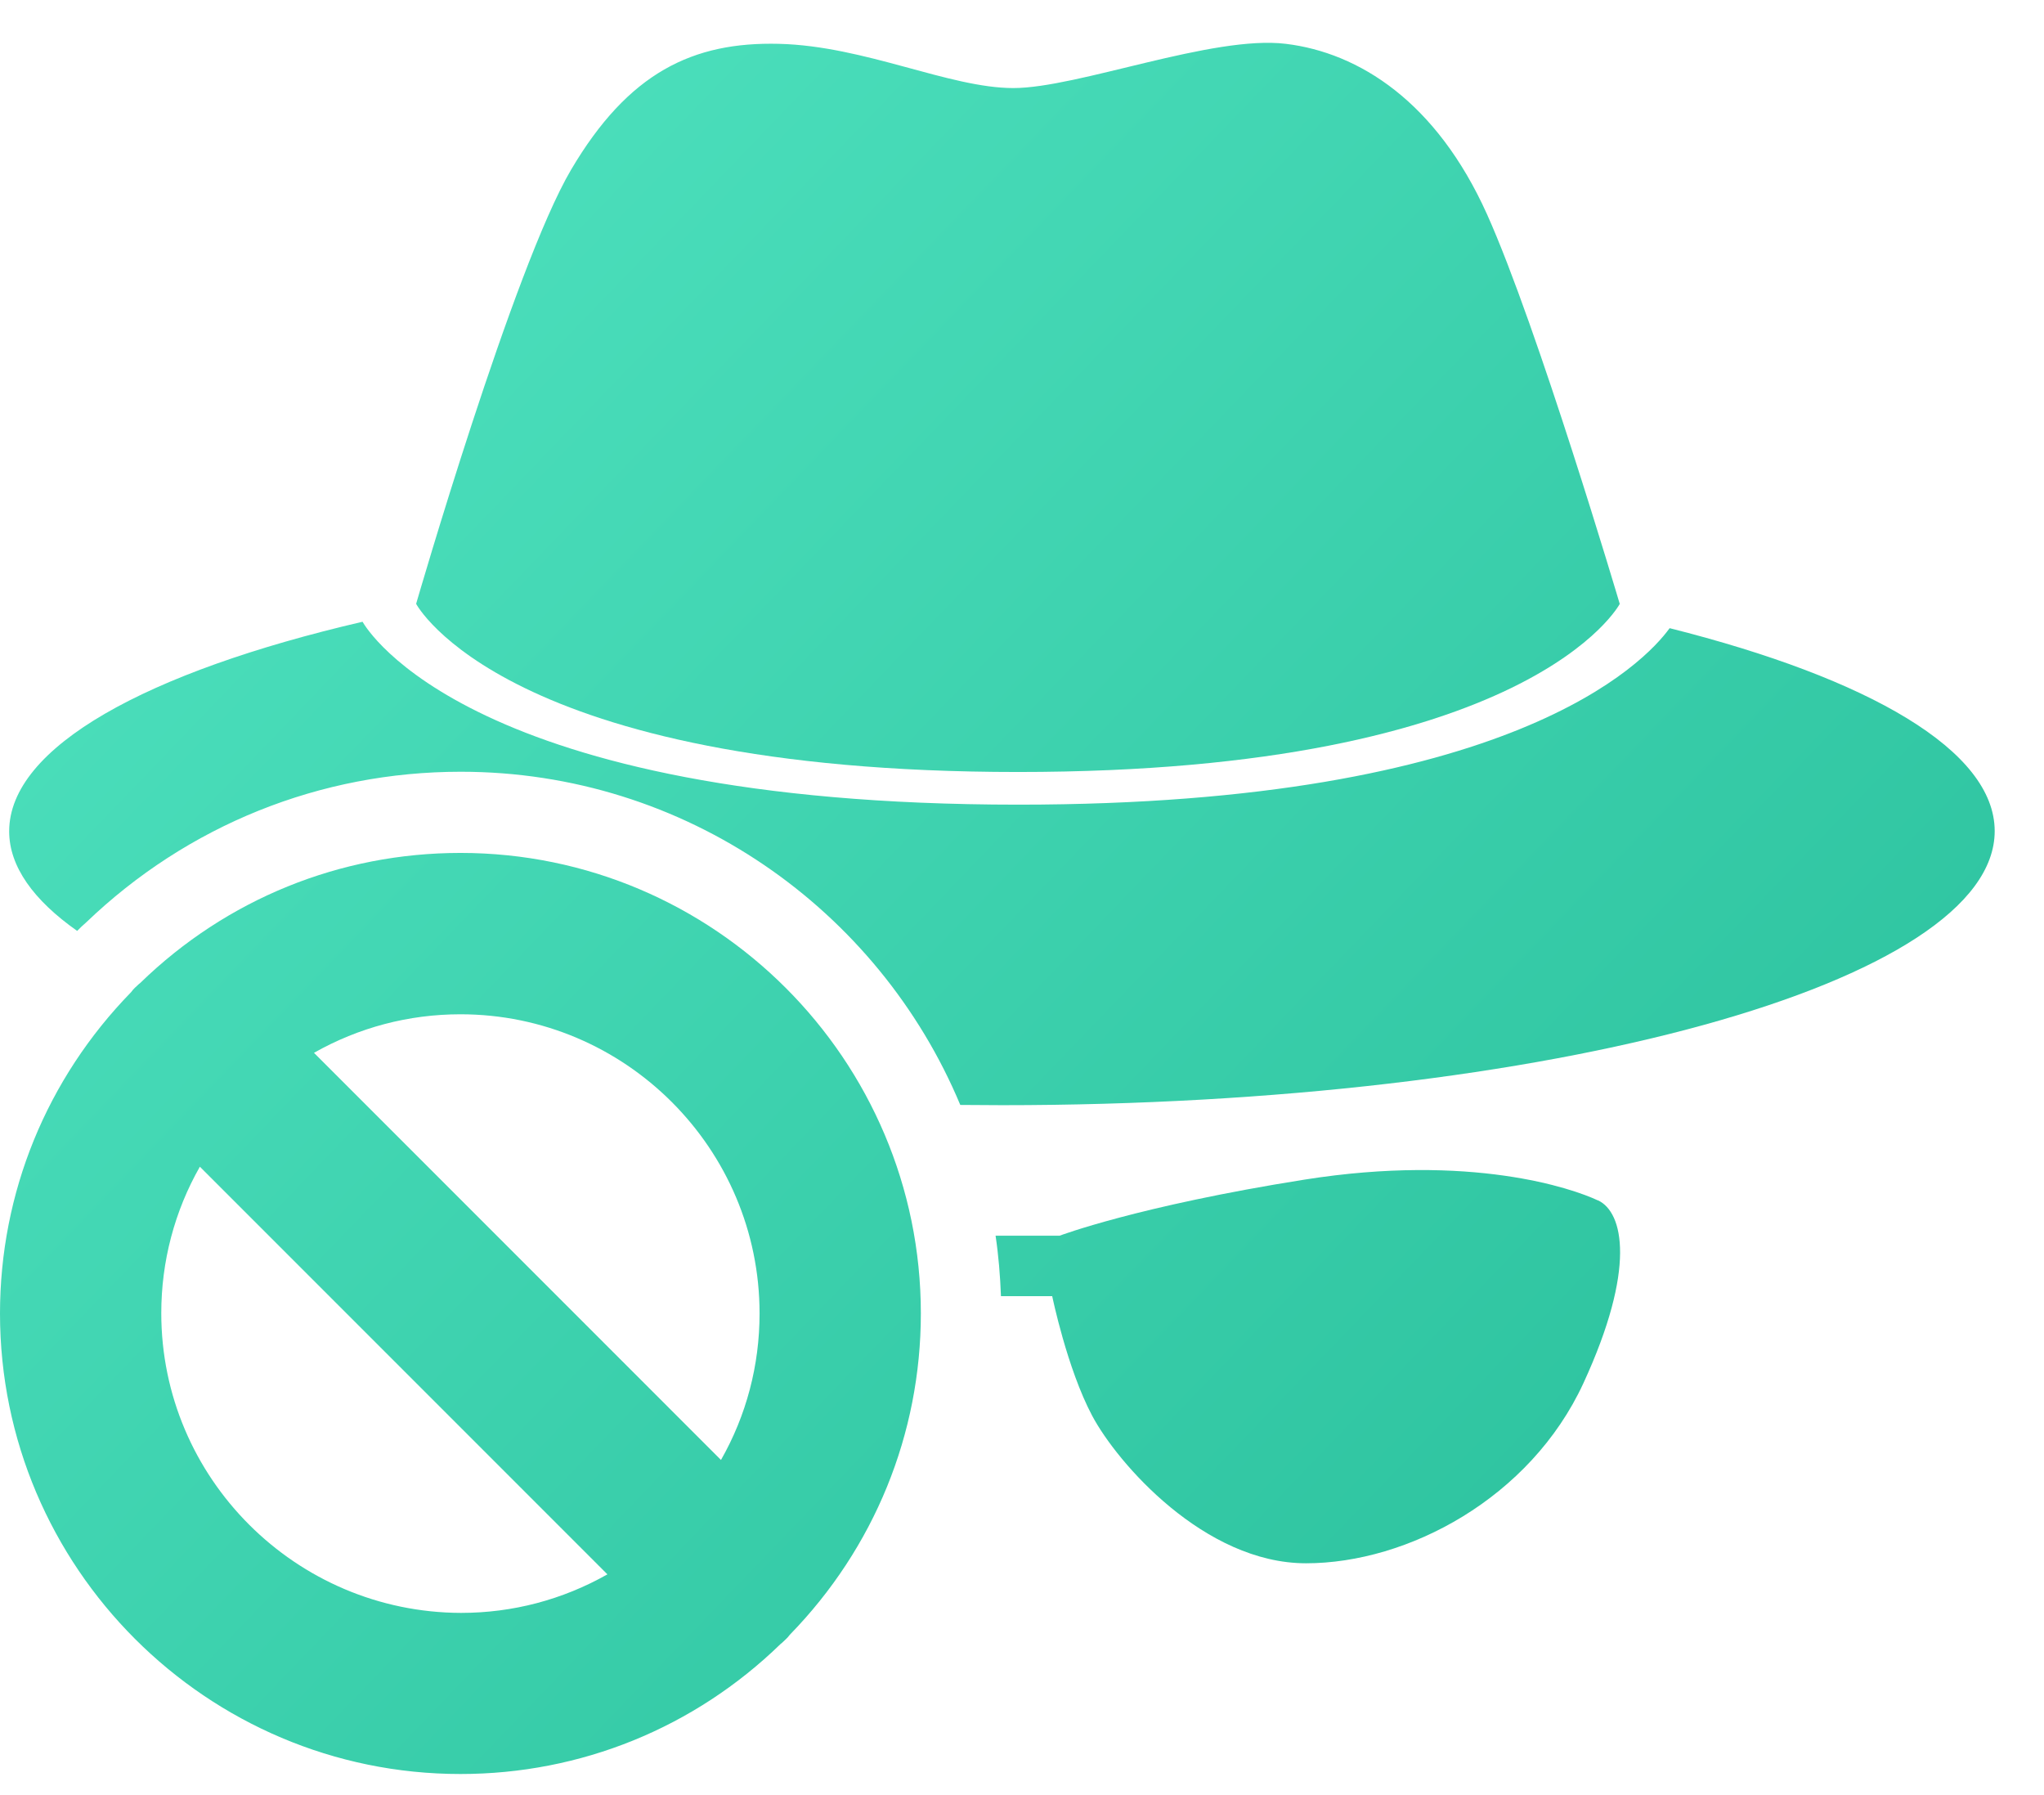
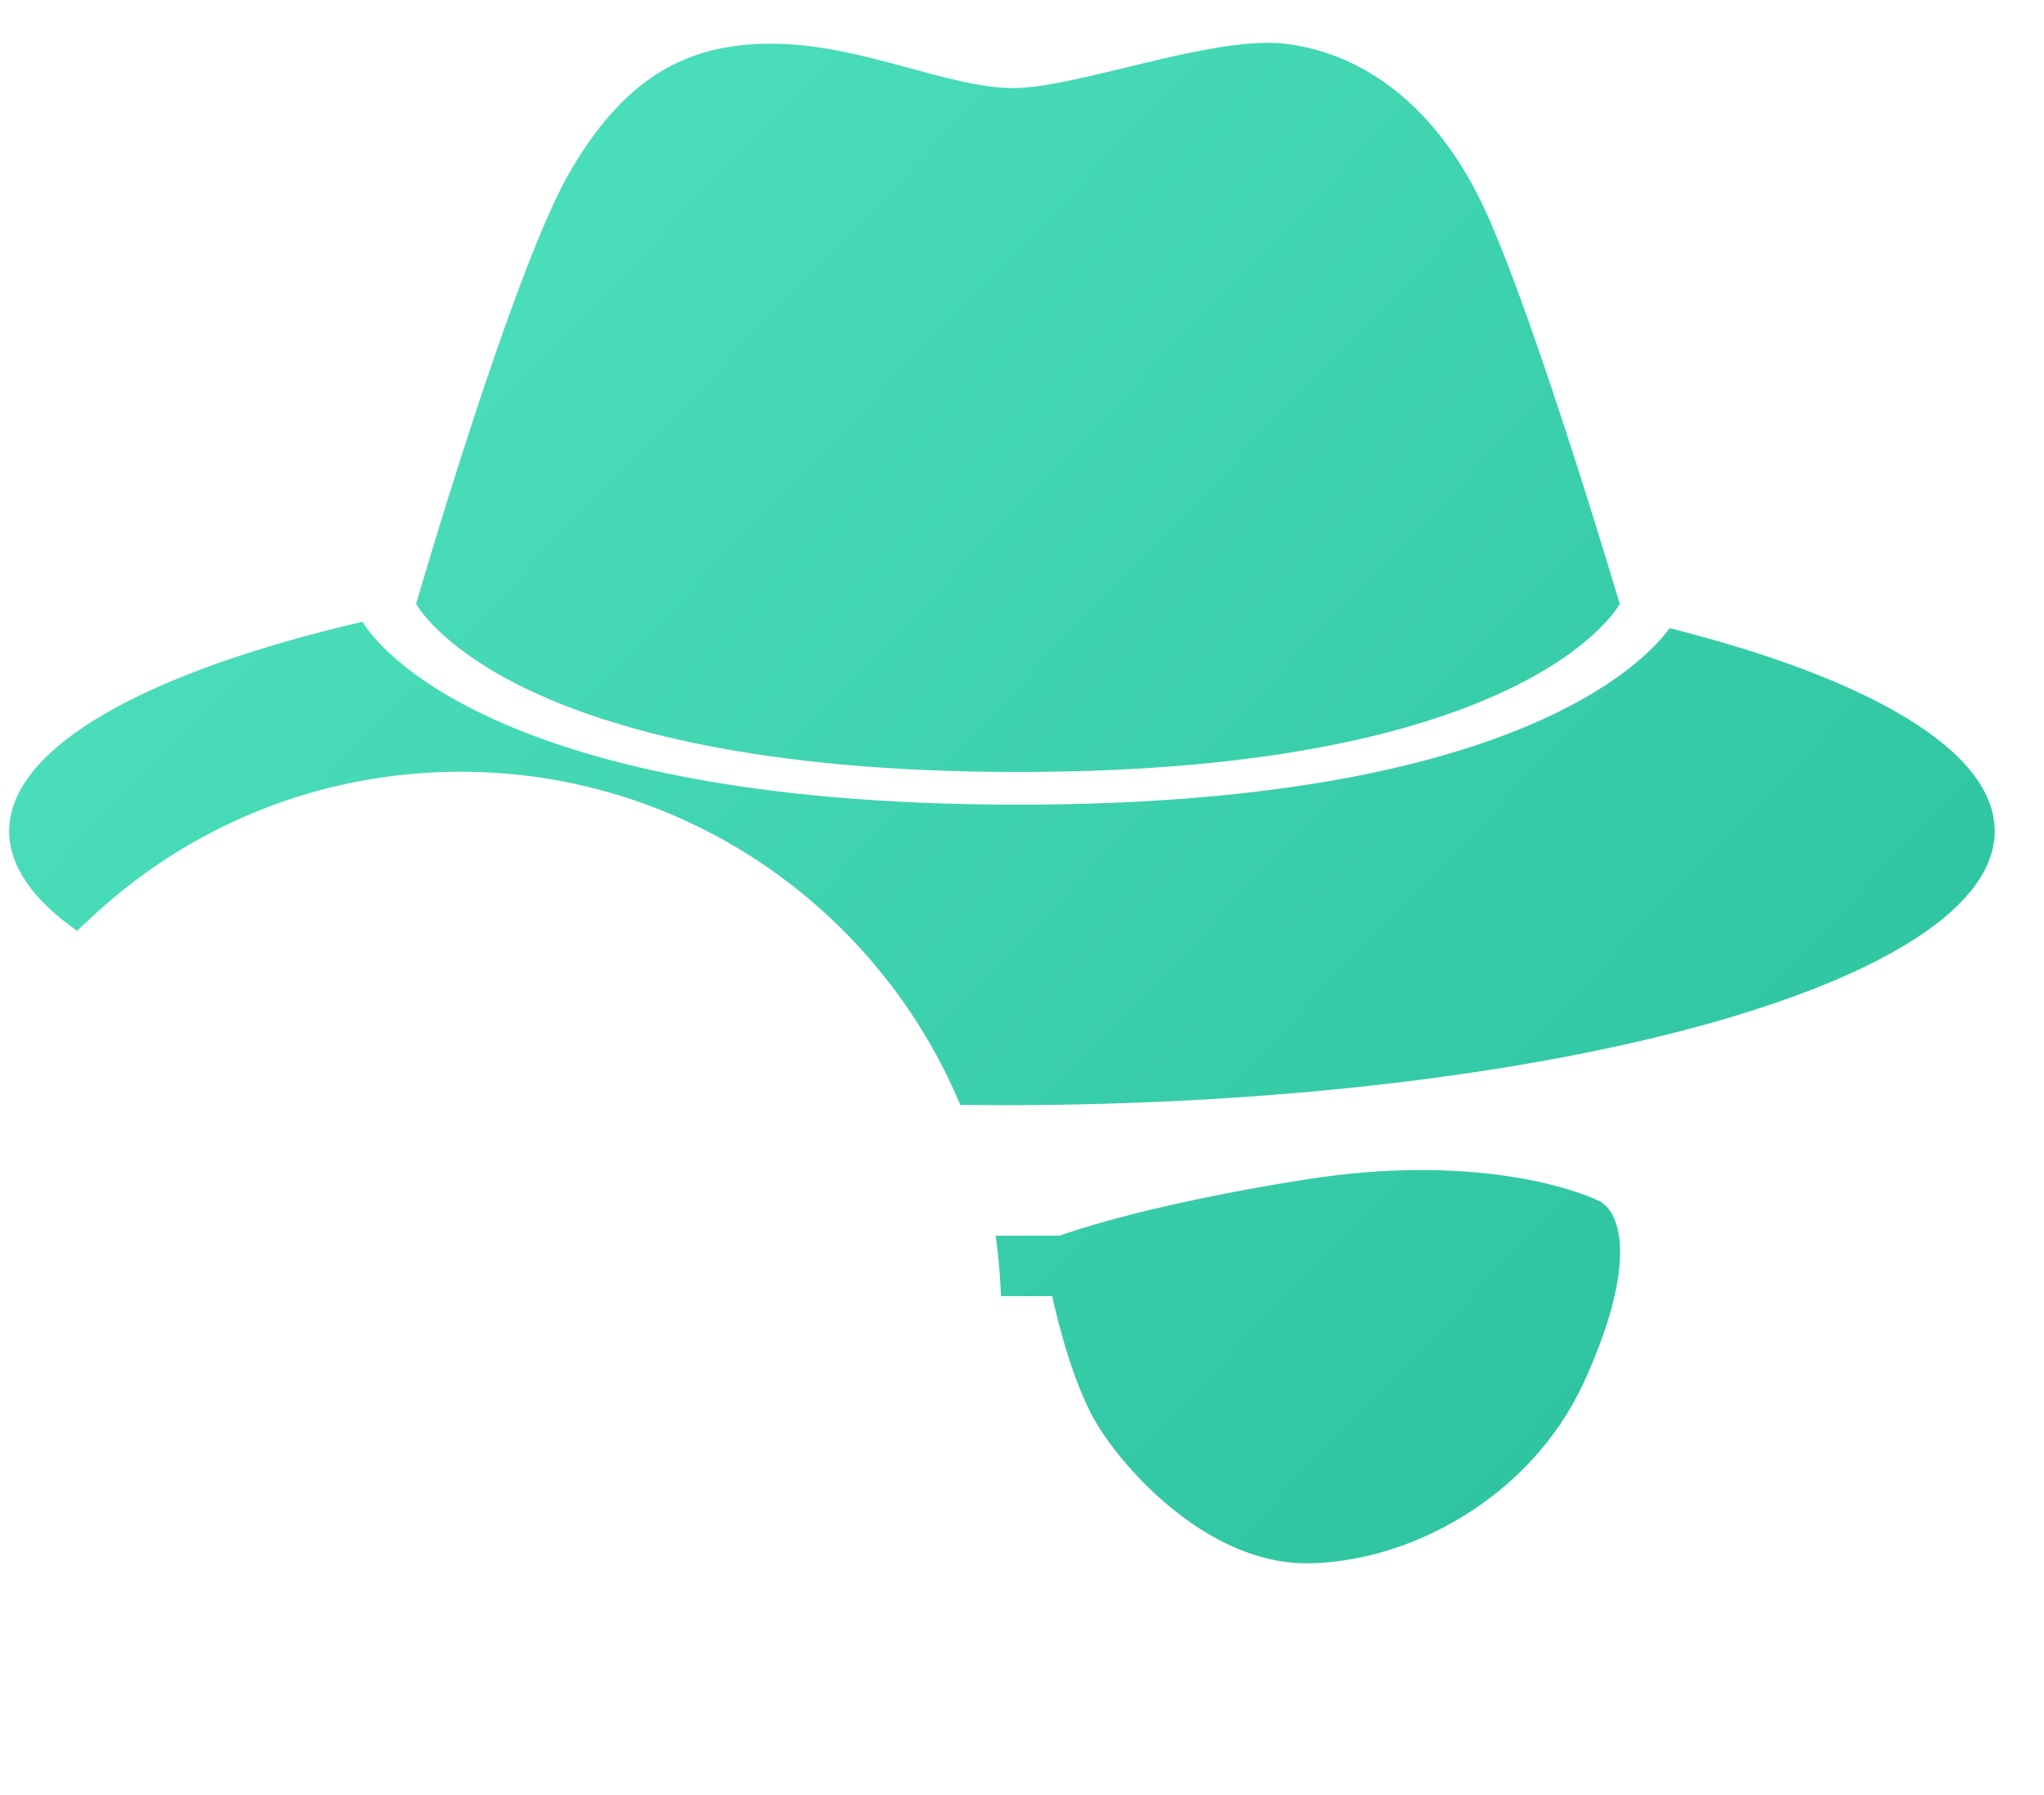
<svg xmlns="http://www.w3.org/2000/svg" width="41" height="36" viewBox="0 0 41 36" fill="none">
  <path d="M8.348 12.106C8.348 12.106 10.302 5.359 11.454 3.406C12.606 1.452 13.9 0.836 15.626 0.879C17.352 0.922 19.04 1.766 20.327 1.766C21.615 1.766 24.326 0.7 25.792 0.879C27.258 1.057 28.811 2.037 29.828 4.298C30.845 6.56 32.49 12.111 32.49 12.111C32.49 12.111 30.715 15.482 20.419 15.482C10.123 15.482 8.348 12.111 8.348 12.111V12.106Z" fill="url(#paint0_linear_8401_12486)" />
-   <path d="M9.236 17.105C6.823 17.105 4.545 18.03 2.813 19.713C2.776 19.74 2.743 19.778 2.705 19.81C2.678 19.837 2.657 19.859 2.63 19.897C0.936 21.634 0 23.922 0 26.341C0 31.432 4.144 35.577 9.236 35.577C11.649 35.577 13.927 34.651 15.658 32.969C15.696 32.942 15.728 32.904 15.766 32.871C15.793 32.844 15.815 32.823 15.842 32.785C17.535 31.048 18.471 28.759 18.471 26.341C18.471 21.25 14.327 17.105 9.236 17.105ZM6.298 21.114C7.196 20.606 8.197 20.341 9.236 20.341C12.542 20.341 15.236 23.035 15.236 26.341C15.236 27.38 14.971 28.386 14.462 29.279L6.298 21.114ZM12.184 31.573C11.286 32.081 10.285 32.346 9.247 32.346C5.93 32.336 3.235 29.641 3.235 26.335C3.235 25.297 3.501 24.29 4.009 23.398L12.184 31.573Z" fill="url(#paint1_linear_8401_12486)" />
  <path d="M33.486 12.604C32.994 13.28 30.321 16.137 20.425 16.137C9.442 16.137 7.359 12.62 7.272 12.469C2.938 13.475 0.184 14.984 0.184 16.672C0.184 17.376 0.671 18.052 1.548 18.669C1.548 18.669 1.553 18.664 1.559 18.658C1.613 18.604 1.667 18.55 1.726 18.501C3.761 16.548 6.423 15.477 9.242 15.477C13.748 15.477 17.622 18.236 19.262 22.159C19.538 22.159 19.819 22.164 20.1 22.164C31.095 22.164 40.011 19.702 40.011 16.667C40.011 15.055 37.495 13.605 33.492 12.598L33.486 12.604Z" fill="url(#paint2_linear_8401_12486)" />
  <path d="M32.052 24.074C31.549 23.836 29.509 23.127 26.165 23.657C22.822 24.187 21.253 24.782 21.253 24.782H19.97C20.03 25.183 20.062 25.583 20.078 25.994H21.106C21.106 25.994 21.404 27.444 21.907 28.391C22.41 29.338 24.158 31.351 26.198 31.351C28.237 31.351 30.694 30.047 31.76 27.742C32.826 25.432 32.56 24.312 32.057 24.074H32.052Z" fill="url(#paint3_linear_8401_12486)" />
  <defs>
    <linearGradient id="paint0_linear_8401_12486" x1="-0.714" y1="1.214" x2="36.429" y2="36.929" gradientUnits="userSpaceOnUse">
      <stop stop-color="#52E5C2" />
      <stop offset="1" stop-color="#28BE9A" />
    </linearGradient>
    <linearGradient id="paint1_linear_8401_12486" x1="-0.714" y1="1.214" x2="36.429" y2="36.929" gradientUnits="userSpaceOnUse">
      <stop stop-color="#52E5C2" />
      <stop offset="1" stop-color="#28BE9A" />
    </linearGradient>
    <linearGradient id="paint2_linear_8401_12486" x1="-0.714" y1="1.214" x2="36.429" y2="36.929" gradientUnits="userSpaceOnUse">
      <stop stop-color="#52E5C2" />
      <stop offset="1" stop-color="#28BE9A" />
    </linearGradient>
    <linearGradient id="paint3_linear_8401_12486" x1="-0.714" y1="1.214" x2="36.429" y2="36.929" gradientUnits="userSpaceOnUse">
      <stop stop-color="#52E5C2" />
      <stop offset="1" stop-color="#28BE9A" />
    </linearGradient>
  </defs>
</svg>